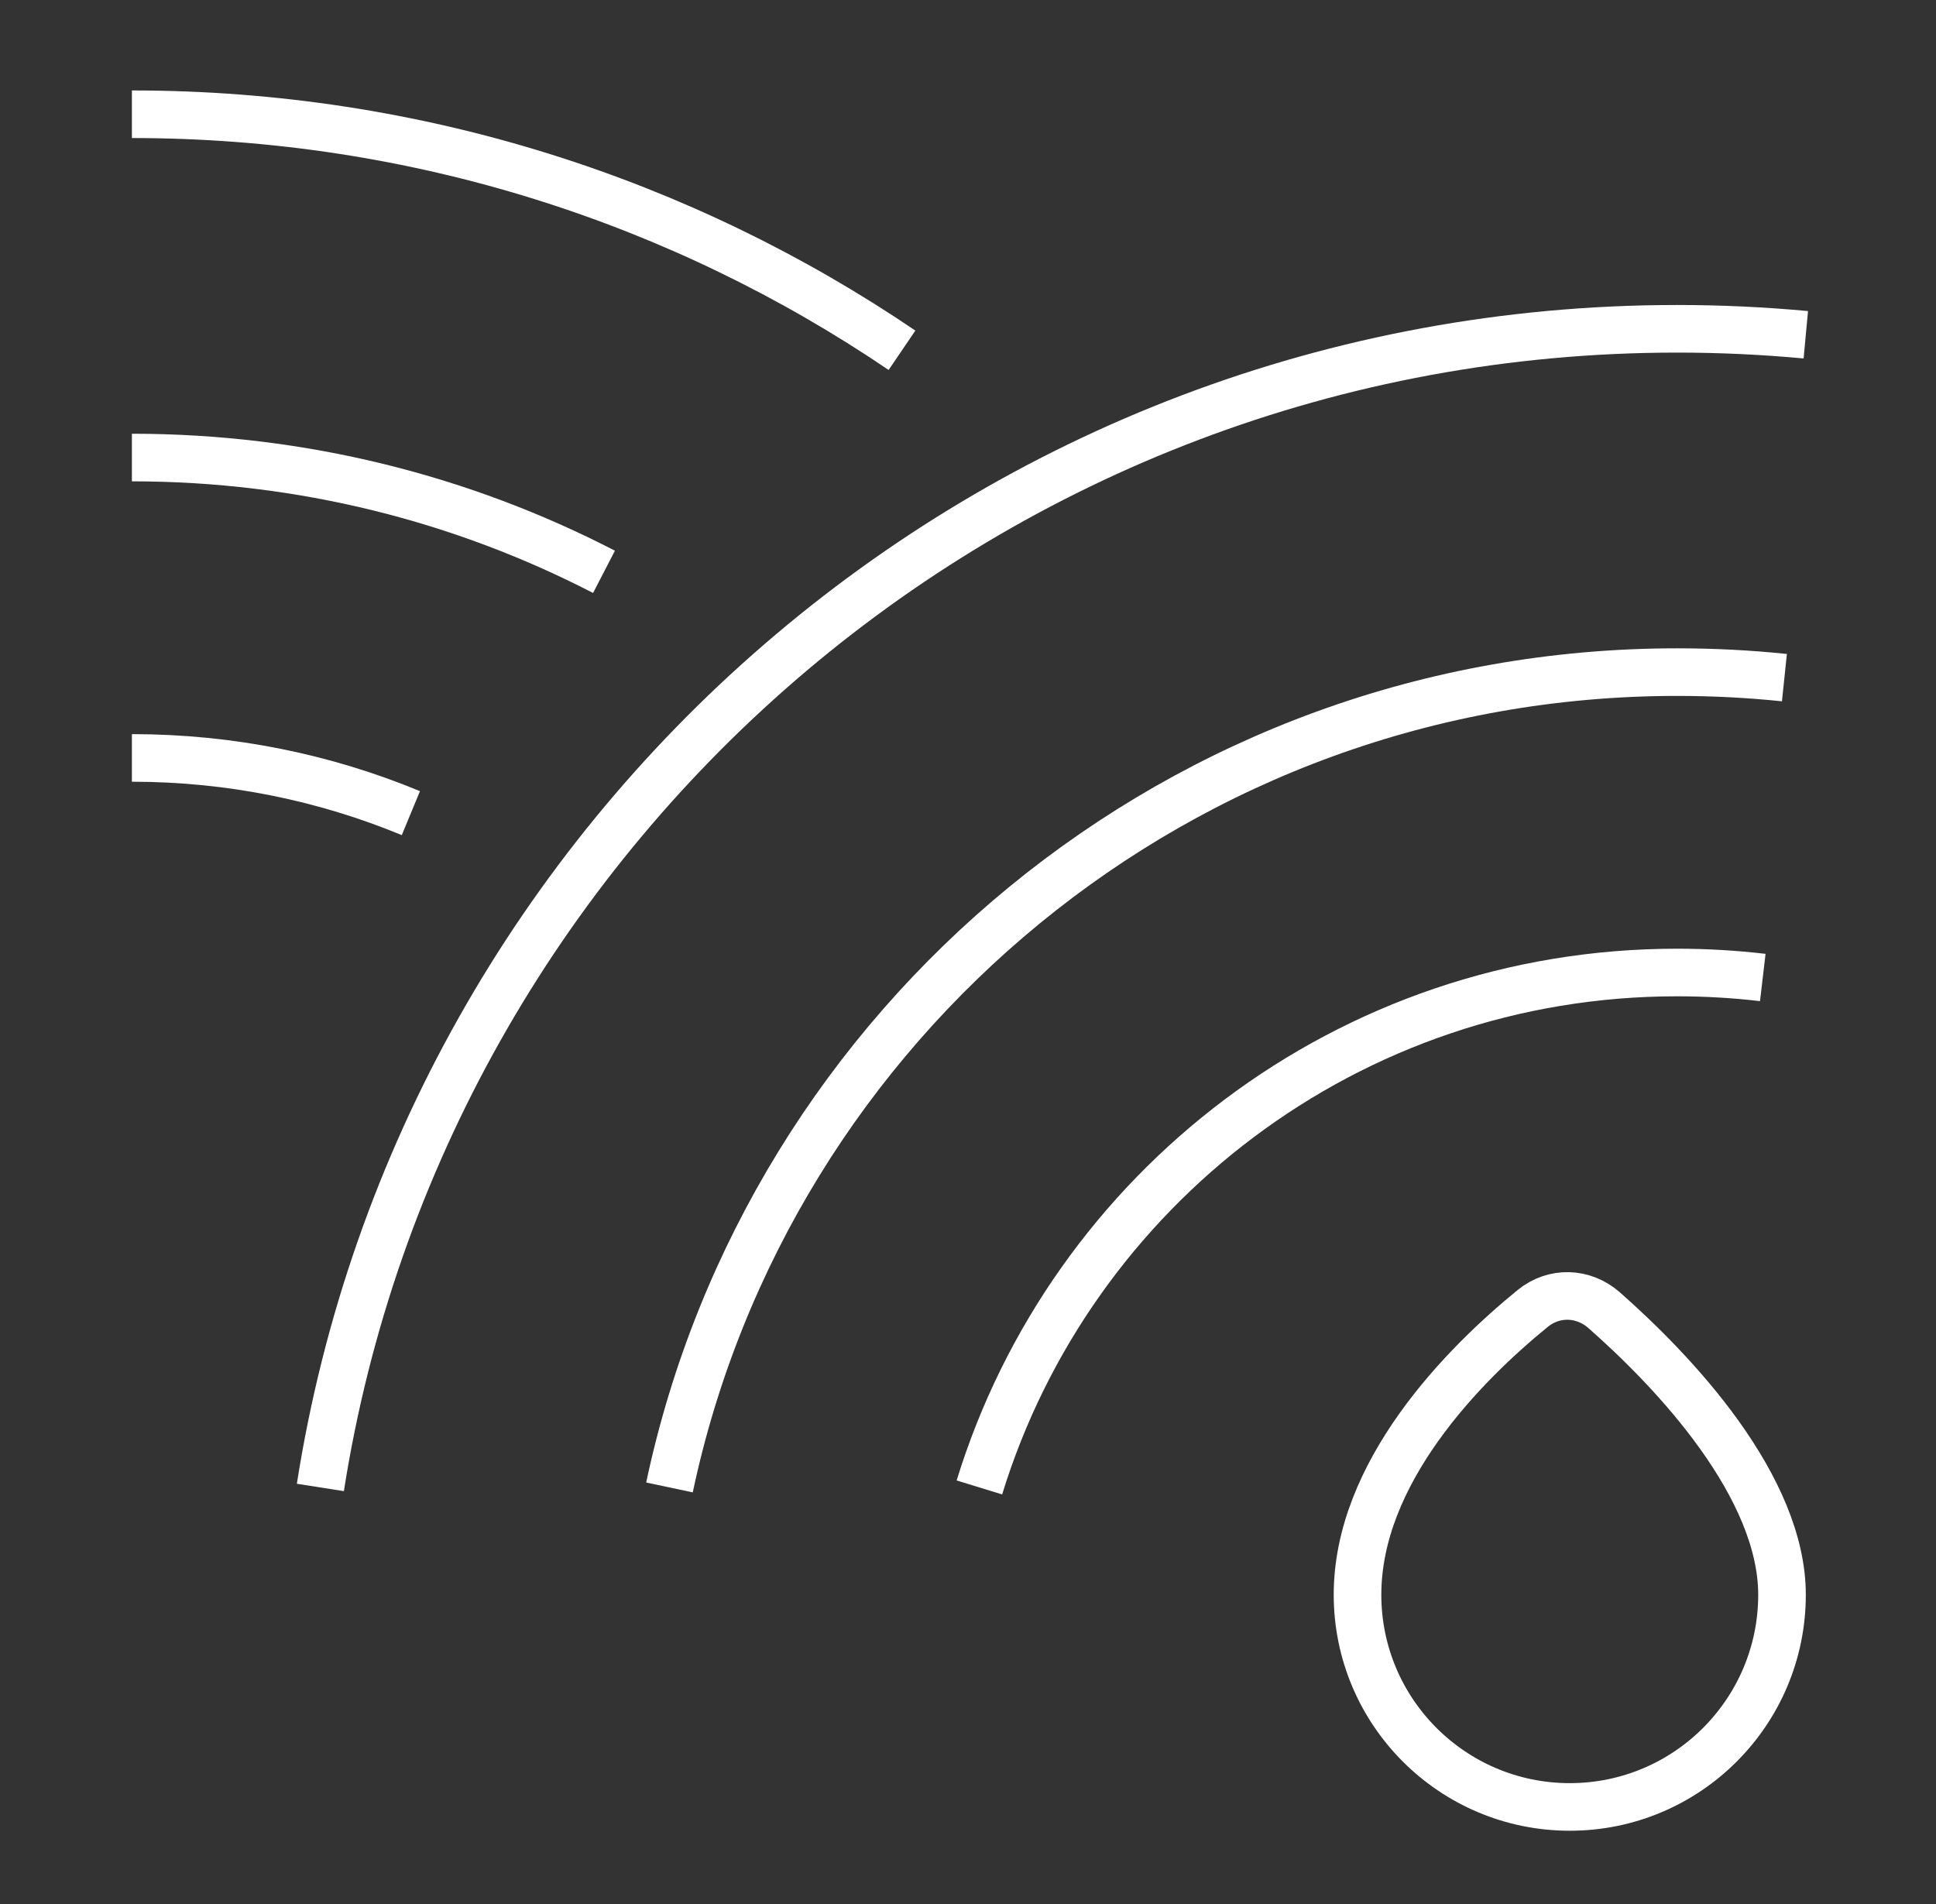
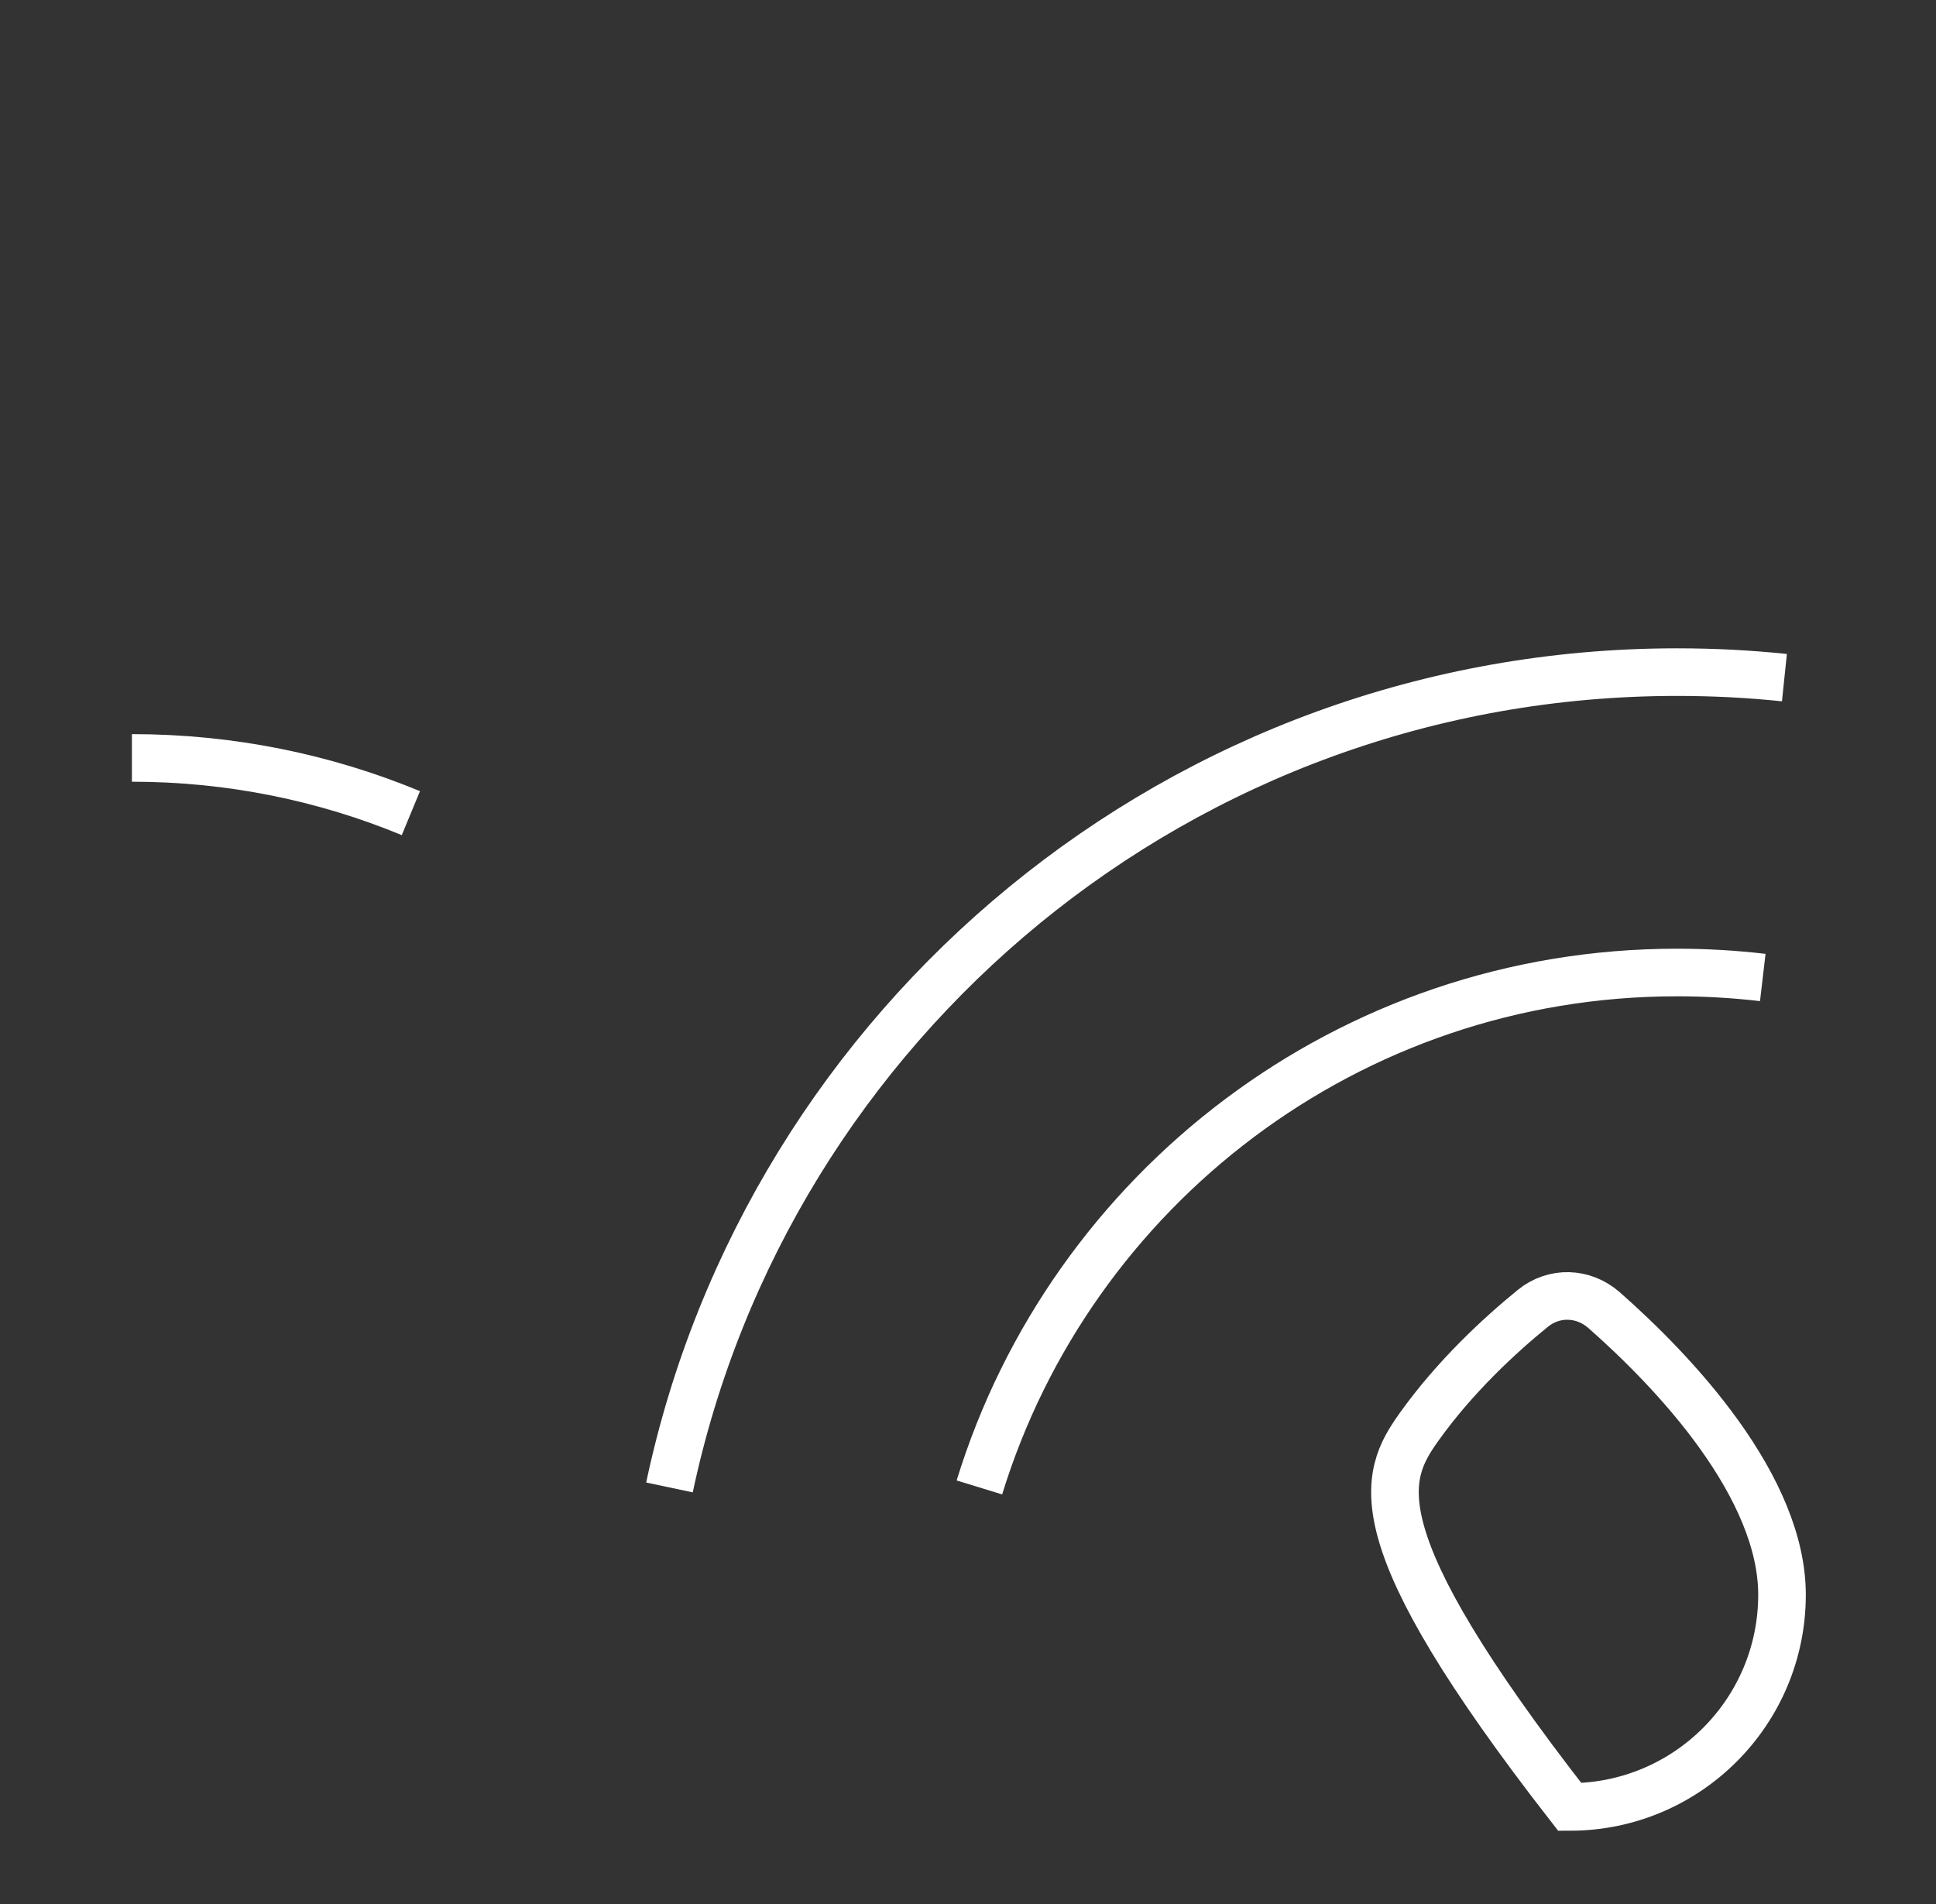
<svg xmlns="http://www.w3.org/2000/svg" width="61" height="60" viewBox="0 0 61 60" fill="none">
  <rect x="0" y="0" width="61" height="60" fill="#333333" stroke="none" />
-   <path d="M56.898 10.549C55.563 10.425 54.21 10.361 52.842 10.361C31.243 10.361 13.34 26.186 10.094 46.873" stroke="white" stroke-width="1.5" />
-   <path d="M4.156 3.6C13.149 3.6 21.5 6.343 28.42 11.038" stroke="white" stroke-width="1.5" />
  <path d="M56.224 21.354C55.113 21.238 53.985 21.18 52.843 21.18C37.238 21.18 24.204 32.194 21.094 46.873" stroke="white" stroke-width="1.5" />
-   <path d="M4.156 14.418C9.518 14.418 14.575 15.718 19.031 18.02" stroke="white" stroke-width="1.5" />
  <path d="M55.542 30.803C54.655 30.699 53.753 30.646 52.838 30.646C42.495 30.646 33.747 37.477 30.859 46.873" stroke="white" stroke-width="1.5" />
  <path d="M4.156 23.884C7.27 23.884 10.238 24.503 12.946 25.624" stroke="white" stroke-width="1.5" />
-   <path d="M48.296 41.23C48.961 40.688 49.888 40.71 50.544 41.288C51.613 42.23 53.032 43.619 54.178 45.221C55.333 46.836 56.148 48.582 56.148 50.254C56.148 53.947 53.154 56.941 49.461 56.941C45.768 56.941 42.773 53.947 42.773 50.254C42.773 48.348 43.586 46.544 44.712 44.966C45.835 43.392 47.23 42.098 48.296 41.23Z" stroke="white" stroke-width="1.5" />
+   <path d="M48.296 41.23C48.961 40.688 49.888 40.71 50.544 41.288C51.613 42.23 53.032 43.619 54.178 45.221C55.333 46.836 56.148 48.582 56.148 50.254C56.148 53.947 53.154 56.941 49.461 56.941C42.773 48.348 43.586 46.544 44.712 44.966C45.835 43.392 47.23 42.098 48.296 41.23Z" stroke="white" stroke-width="1.5" />
</svg>